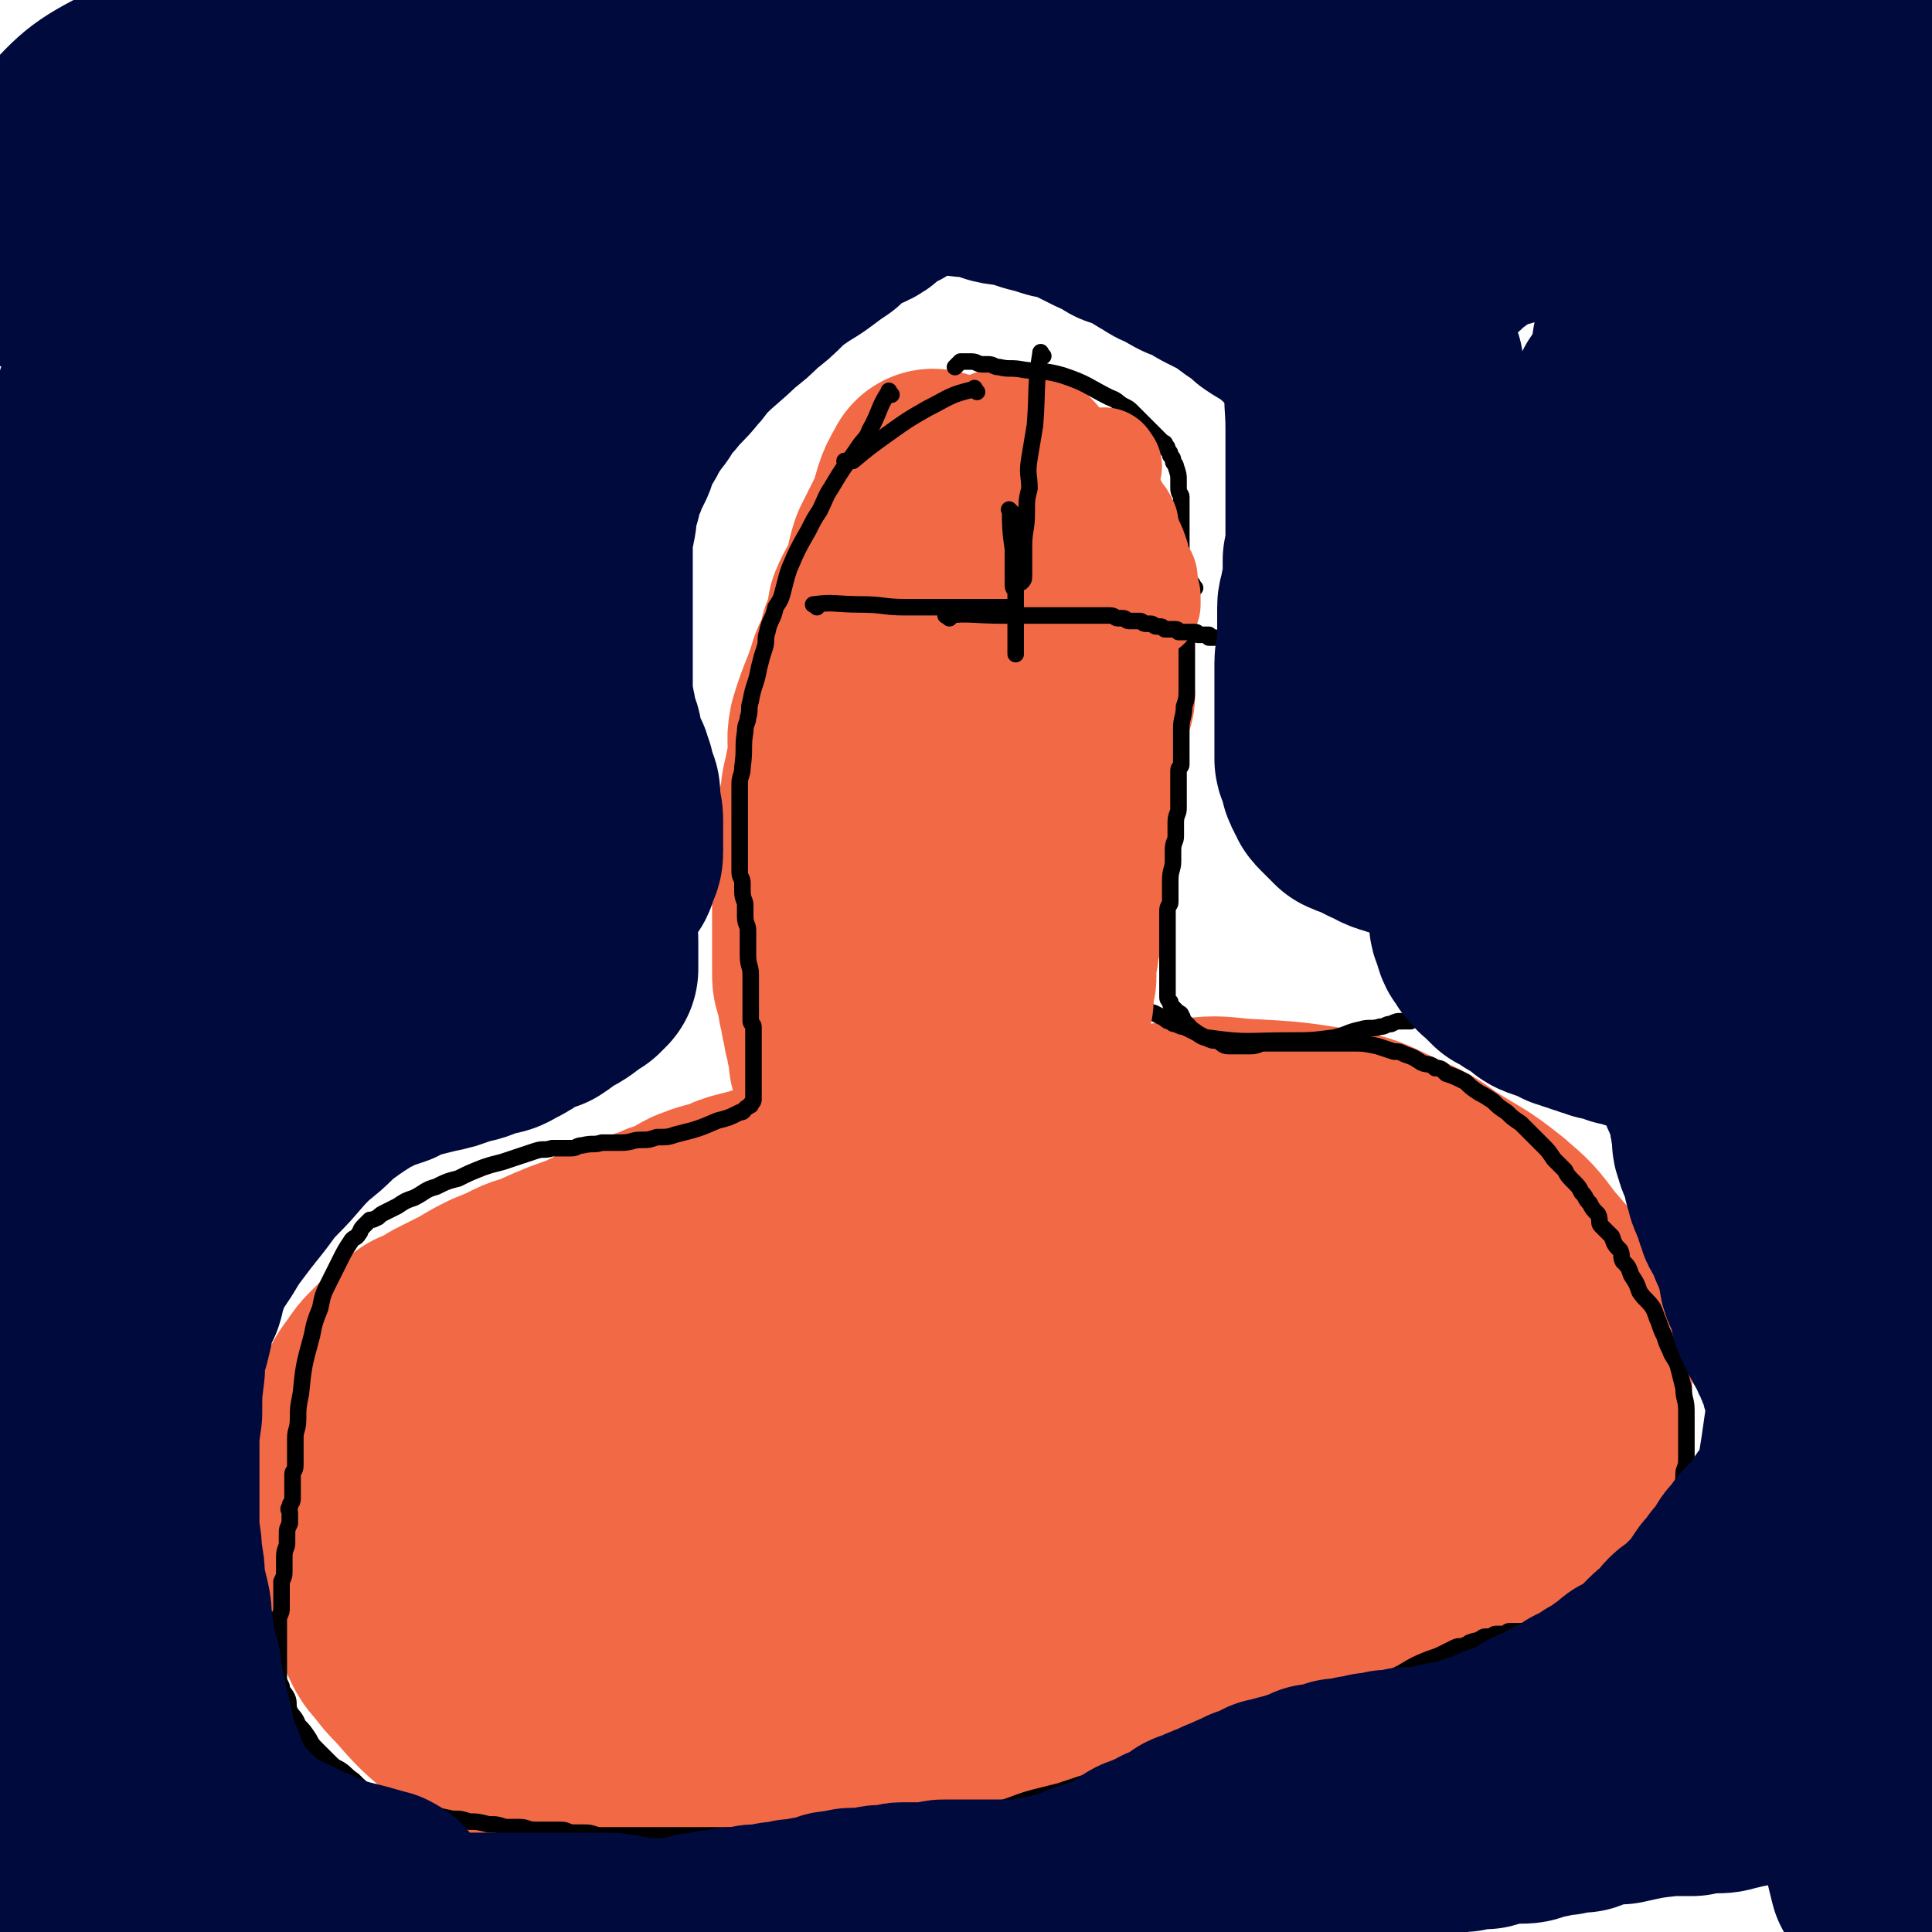
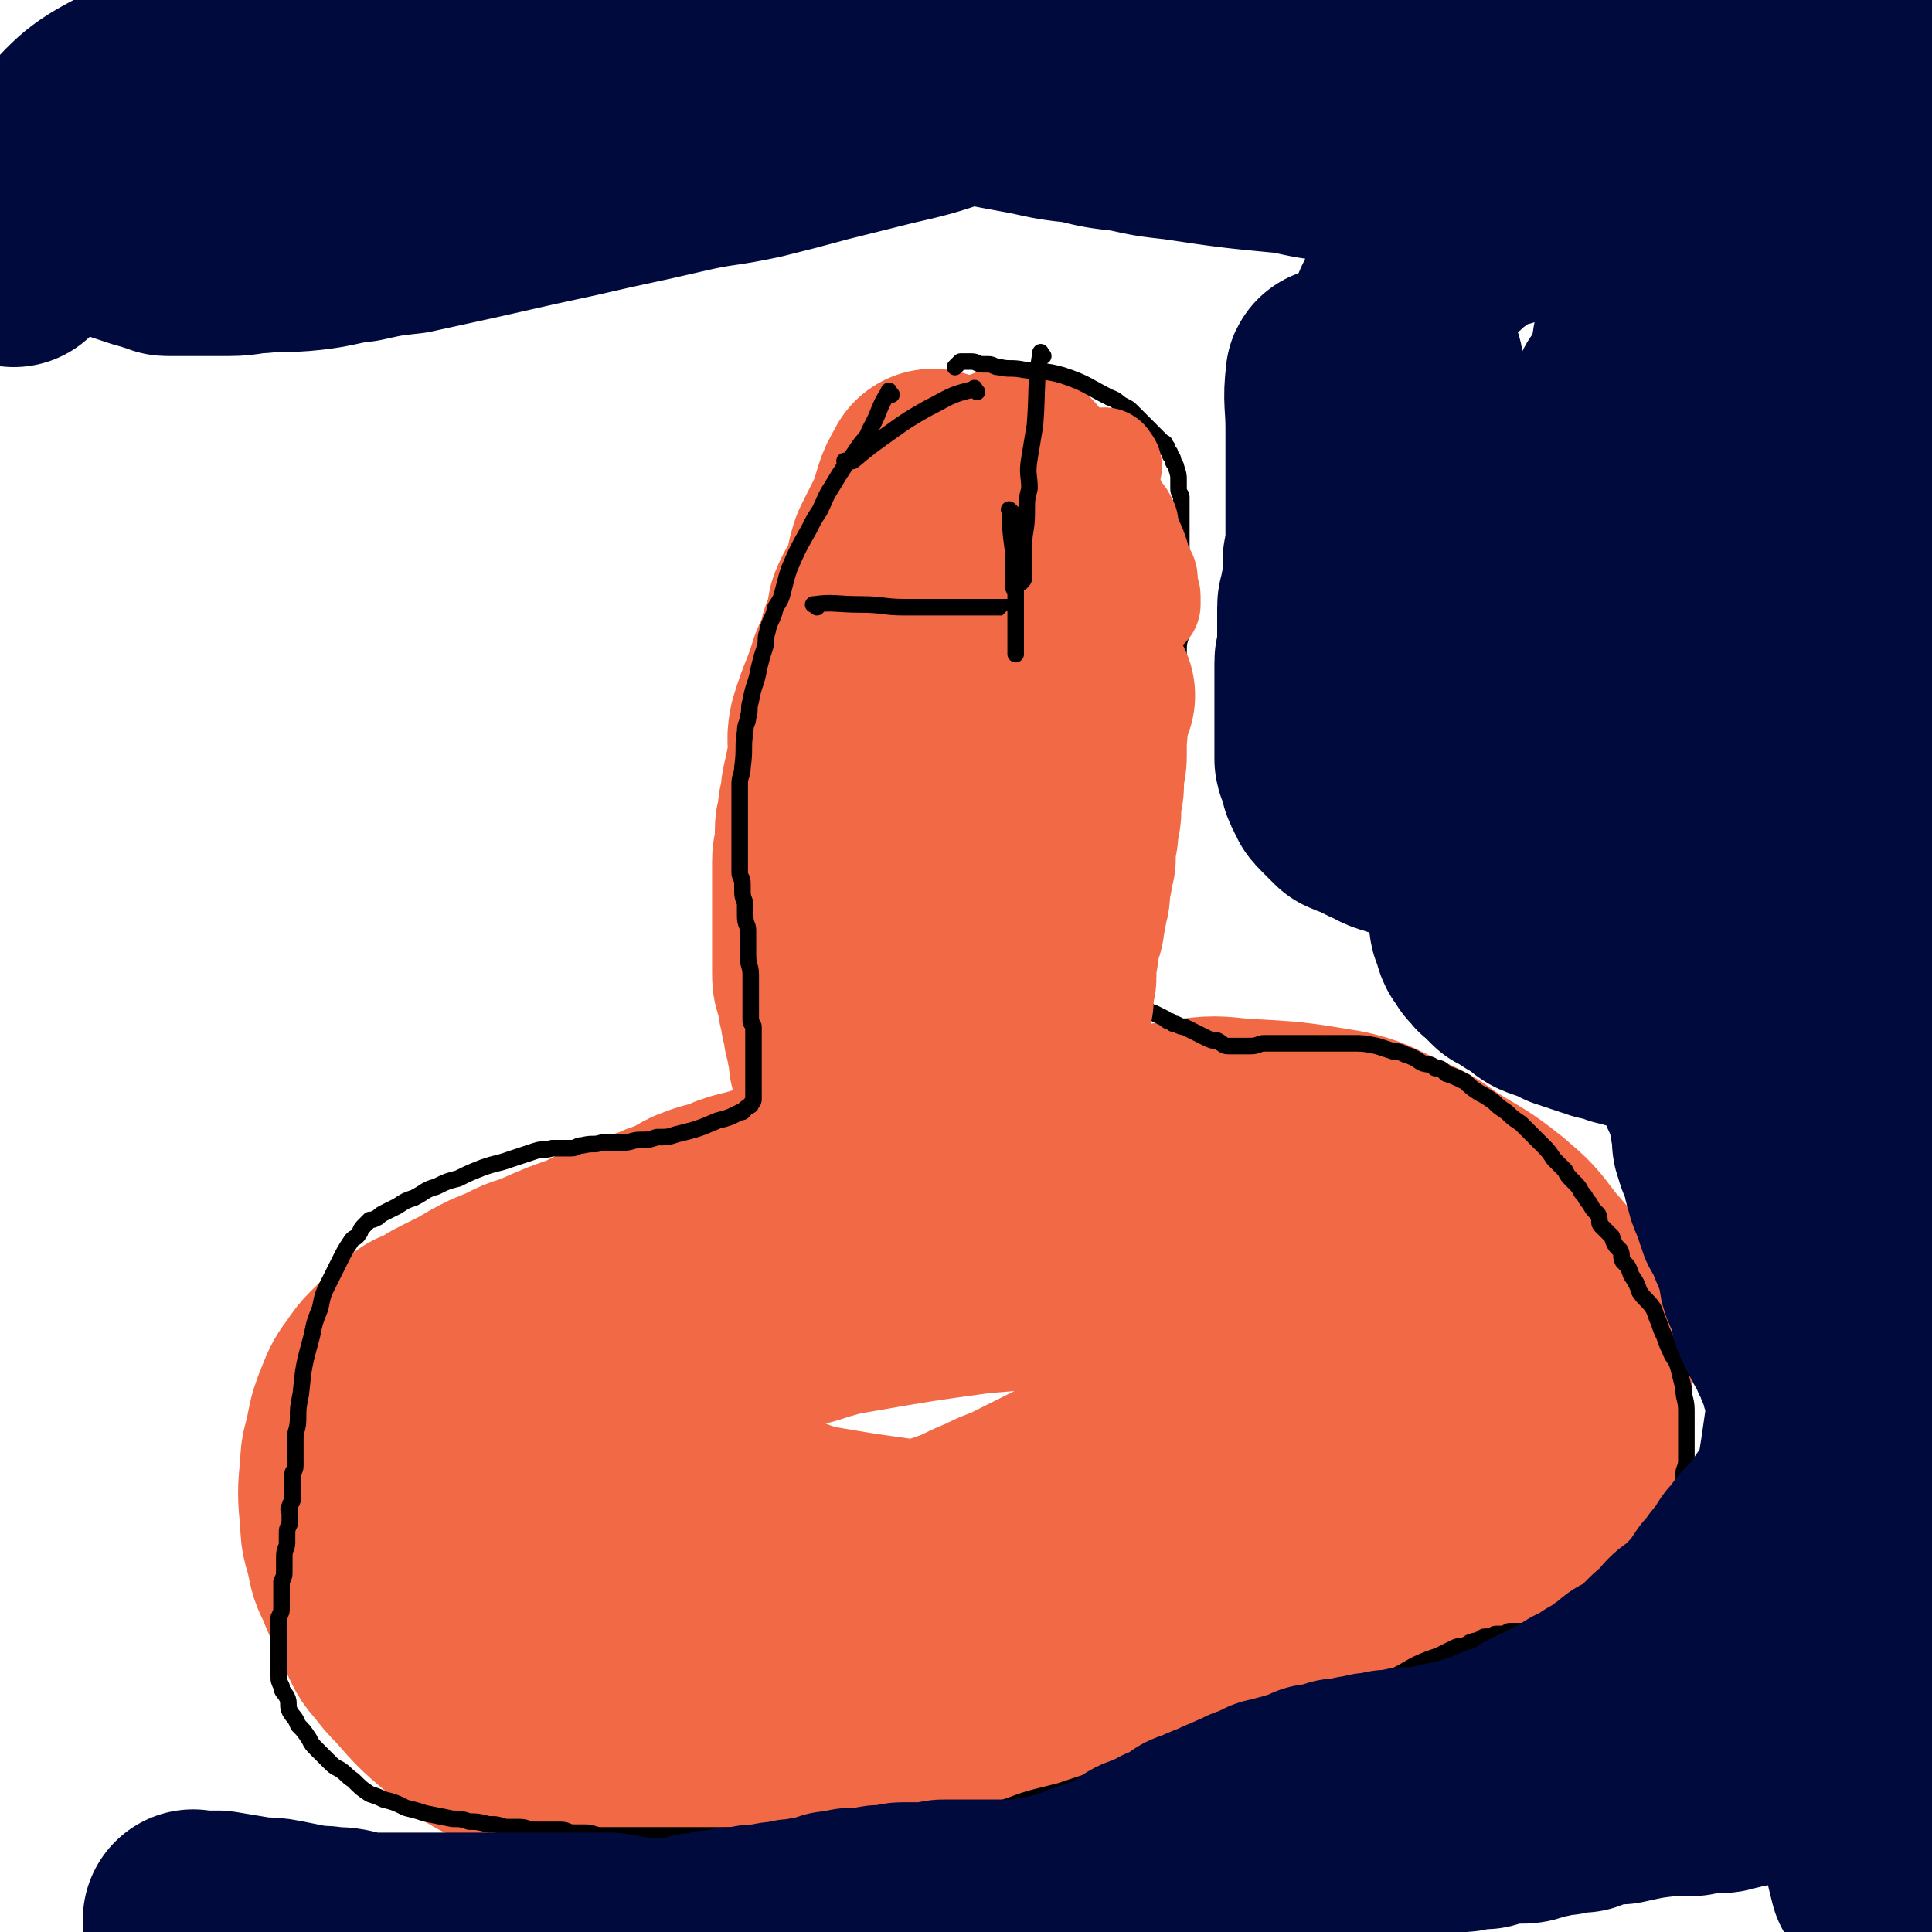
<svg xmlns="http://www.w3.org/2000/svg" viewBox="0 0 700 700" version="1.1">
  <g fill="none" stroke="#F26946" stroke-width="80" stroke-linecap="round" stroke-linejoin="round">
    <path d="M339,175c-1,-1 -1,-2 -1,-1 -4,6 -3,7 -6,15 -3,6 -3,6 -6,12 -2,6 -1,6 -3,11 -2,5 -3,5 -5,10 -1,6 -1,6 -3,11 -1,6 -2,6 -4,11 -3,10 -4,10 -7,20 -1,5 0,5 0,9 -1,5 -1,5 -2,10 -1,4 -1,4 -1,8 -1,2 -1,2 -1,5 0,2 -1,2 -1,5 0,2 0,2 0,5 0,3 -1,3 -1,6 0,3 0,3 0,6 0,2 0,2 0,4 0,6 0,6 0,12 0,3 0,3 0,6 0,6 0,6 0,12 0,3 0,3 1,5 1,3 1,3 1,6 1,3 1,3 1,5 1,2 1,2 1,5 1,2 1,2 1,4 0,2 1,2 1,3 0,2 0,2 0,4 1,2 1,2 1,3 0,2 1,2 1,3 0,2 0,2 0,3 1,2 1,2 1,3 0,1 0,1 0,2 1,2 1,2 1,3 0,1 0,1 0,2 1,2 1,2 1,3 0,1 0,1 0,2 1,1 1,1 1,2 0,2 0,2 0,3 0,2 1,1 1,2 0,1 0,2 0,3 0,1 1,0 1,1 0,1 0,2 0,3 0,1 0,1 0,1 1,2 1,2 1,3 0,1 1,1 1,3 0,1 0,1 0,3 0,0 1,0 1,0 " />
    <path d="M368,174c-1,-1 -1,-2 -1,-1 -1,6 -1,7 -1,14 0,8 -1,8 -1,15 0,7 0,7 0,14 0,12 0,12 0,25 0,8 -1,8 -1,16 -1,8 -2,8 -2,16 -1,6 -1,6 -1,13 -1,5 -1,5 -1,11 0,4 0,4 -1,8 -1,4 -1,4 -1,9 -1,5 -1,5 -2,9 -1,6 0,6 -1,11 0,5 0,5 -1,11 0,4 0,4 -1,8 0,5 -1,5 -1,9 0,5 0,5 0,10 0,5 0,5 0,9 -1,6 -1,6 -1,12 -1,4 -1,4 -1,9 -1,3 -1,3 -1,7 -1,4 -1,4 -1,7 0,2 0,2 0,5 0,1 0,1 0,2 0,2 0,2 0,3 0,2 -1,1 -1,2 0,2 0,2 0,3 0,1 0,1 0,2 0,1 0,1 0,2 0,1 0,1 0,1 0,1 0,1 0,2 " />
    <path d="M320,426c-1,-1 -1,-2 -1,-1 -9,1 -9,1 -18,3 -2,0 -2,1 -4,1 -2,0 -2,0 -4,0 -4,1 -4,1 -8,2 -3,1 -3,1 -7,2 -3,1 -3,1 -7,2 -4,1 -4,1 -8,3 -4,1 -5,1 -10,3 -4,2 -3,2 -7,4 -4,1 -4,1 -8,3 -4,1 -4,1 -8,3 -4,1 -4,1 -8,3 -4,1 -4,1 -7,3 -9,3 -9,3 -18,7 -4,2 -4,1 -8,3 -4,2 -4,2 -9,4 -4,2 -4,2 -9,5 -4,2 -4,2 -8,4 -4,2 -3,2 -7,4 -3,1 -3,1 -5,3 -2,1 -2,1 -4,3 -1,1 -1,1 -2,2 -2,2 -2,2 -4,4 -2,2 -2,2 -4,5 -3,4 -3,4 -5,9 -2,5 -2,5 -3,10 -1,6 -2,6 -2,11 -1,10 -1,10 0,20 0,6 1,6 2,11 1,5 1,5 3,9 2,5 2,5 4,9 2,5 2,5 4,9 2,4 2,5 5,8 3,4 3,4 6,7 7,8 7,8 14,14 5,4 5,5 10,8 5,3 6,3 11,5 6,3 6,3 12,4 8,2 8,2 15,3 9,1 9,0 19,0 9,0 9,0 19,0 11,0 11,1 22,-1 11,-3 11,-4 22,-8 15,-4 15,-3 29,-7 11,-3 11,-4 22,-7 10,-2 10,-3 20,-5 12,-3 12,-2 24,-4 10,-2 10,-2 20,-3 9,-2 9,-2 17,-3 8,-1 8,-1 16,-2 7,-1 7,-2 14,-3 4,-1 5,-1 9,-2 4,-2 4,-2 9,-3 4,-2 5,-1 9,-2 6,-2 6,-2 12,-5 7,-3 6,-3 12,-6 5,-3 5,-3 10,-6 5,-3 5,-3 9,-6 4,-3 4,-3 8,-6 3,-3 3,-3 7,-6 3,-2 3,-2 6,-4 3,-4 3,-4 7,-7 3,-3 3,-3 6,-6 2,-3 2,-3 5,-7 2,-3 2,-3 3,-7 2,-3 3,-3 3,-7 1,-6 1,-6 1,-11 0,-6 1,-7 -1,-13 -2,-9 -2,-9 -6,-17 -5,-9 -5,-9 -12,-17 -6,-8 -6,-8 -13,-14 -10,-8 -10,-7 -21,-14 -7,-5 -7,-5 -16,-9 -9,-4 -9,-5 -18,-7 -18,-3 -18,-3 -37,-4 -9,-1 -9,-1 -18,0 -17,3 -17,4 -34,9 -7,2 -7,2 -14,4 -7,3 -7,3 -14,7 -11,6 -10,6 -20,12 -4,2 -4,2 -8,5 -4,2 -4,3 -7,5 -6,5 -7,5 -13,9 " />
    <path d="M520,454c-1,-1 -1,-2 -1,-1 -9,1 -10,2 -19,3 -12,2 -12,1 -24,2 -11,1 -11,1 -22,1 -14,1 -14,0 -28,1 -24,1 -24,2 -49,3 -11,1 -11,1 -23,2 -22,3 -22,3 -45,7 -6,1 -6,1 -13,3 -6,2 -6,2 -13,3 -6,2 -6,2 -12,4 -5,2 -6,1 -11,4 -5,2 -5,3 -10,5 -6,3 -6,3 -11,6 -5,3 -5,4 -9,7 -4,4 -4,3 -8,7 -3,3 -4,2 -7,6 -5,4 -5,4 -10,10 -2,2 -2,2 -4,5 -2,2 -2,2 -4,4 -1,2 -1,2 -2,4 -1,2 -2,2 -3,4 -1,3 -1,3 -2,7 0,3 0,3 0,7 0,4 0,4 0,8 0,3 0,3 2,6 1,3 1,3 3,5 4,4 4,4 10,6 9,3 9,4 19,4 22,1 23,0 45,-2 8,-1 8,-2 17,-5 7,-2 7,-3 15,-6 9,-3 9,-3 19,-7 9,-3 9,-3 18,-6 5,-2 5,-2 11,-4 6,-3 6,-3 11,-5 5,-3 6,-2 11,-5 6,-3 6,-3 12,-6 6,-3 6,-3 12,-7 5,-2 5,-2 10,-5 6,-3 6,-4 12,-7 7,-4 8,-3 16,-7 6,-3 7,-3 13,-5 7,-3 7,-3 14,-6 6,-2 6,-2 11,-4 4,-2 4,-1 9,-3 3,-1 3,-1 7,-2 3,-1 3,-1 6,-2 2,0 2,0 4,-1 1,0 1,0 3,0 1,0 1,-1 2,-1 1,0 1,0 2,0 1,-1 1,-1 2,-1 0,0 0,0 1,0 1,0 1,0 1,1 0,2 0,2 0,5 -1,5 -1,5 -2,10 -1,7 -1,7 -3,13 -1,4 -2,4 -4,8 -2,6 -1,7 -5,13 -2,3 -2,4 -6,6 -9,6 -9,7 -19,11 -12,5 -12,6 -25,8 -14,3 -14,2 -28,3 -11,1 -11,0 -21,0 -11,0 -11,0 -22,-1 -7,0 -7,0 -15,-1 -9,-1 -9,-1 -17,-2 -8,-1 -8,-2 -16,-3 -7,-1 -7,-1 -14,-2 -6,-1 -6,-1 -12,-2 -6,-1 -6,-1 -12,-3 -5,-2 -5,-2 -10,-4 -4,-1 -4,-1 -8,-2 -3,-1 -3,-1 -6,-3 -1,-1 -1,-1 -3,-2 -1,-1 -1,0 -3,-1 -1,0 -1,0 -2,-1 -1,-1 -2,0 -3,-1 -1,-1 0,-1 -1,-2 0,-1 0,-1 -1,-2 " />
  </g>
  <g fill="none" stroke="#000000" stroke-width="6" stroke-linecap="round" stroke-linejoin="round">
    <path d="M323,143c-1,-1 -1,-2 -1,-1 -4,6 -3,7 -7,14 -1,3 -2,3 -4,6 -2,3 -2,3 -5,7 -2,3 -2,3 -5,8 -2,3 -2,4 -4,8 -2,3 -2,3 -4,7 -4,7 -4,7 -7,14 -1,3 -1,3 -2,7 -1,4 -1,4 -3,7 -1,5 -2,4 -3,9 -1,3 0,3 -1,6 -1,3 -1,3 -2,7 -1,6 -2,6 -3,12 -1,3 0,3 -1,6 0,2 -1,2 -1,5 -1,6 0,6 -1,13 0,3 -1,3 -1,6 0,2 0,2 0,5 0,2 0,2 0,5 0,2 0,2 0,5 0,2 0,2 0,4 0,5 0,5 0,9 0,2 0,2 0,4 0,2 1,2 1,4 0,1 0,2 0,3 0,3 1,3 1,5 0,2 0,2 0,4 0,3 1,3 1,5 0,2 0,2 0,4 0,3 0,3 0,5 0,4 1,4 1,7 0,1 0,1 0,2 0,2 0,2 0,3 0,2 0,2 0,3 0,3 0,3 0,5 0,1 0,1 0,2 0,1 0,1 0,2 0,1 1,1 1,2 0,2 0,2 0,3 0,1 0,1 0,2 0,1 0,1 0,2 0,1 0,1 0,2 0,1 0,1 0,2 0,1 0,1 0,2 0,1 0,1 0,2 0,1 0,1 0,2 0,1 0,1 0,2 0,1 0,1 0,1 0,1 0,1 0,2 0,1 0,1 0,1 0,1 0,1 0,2 0,0 0,0 0,1 0,1 0,1 -1,2 0,1 0,0 -1,1 -2,1 -1,2 -3,2 -4,2 -4,2 -8,3 -7,3 -7,3 -15,5 -3,1 -3,1 -7,1 -3,1 -3,1 -6,1 -3,0 -3,1 -7,1 -3,0 -3,0 -7,0 -3,1 -3,0 -7,1 -2,0 -2,1 -4,1 -3,0 -4,0 -7,0 -3,1 -3,0 -6,1 -6,2 -6,2 -12,4 -4,1 -4,1 -7,2 -5,2 -5,2 -9,4 -4,1 -4,1 -8,3 -4,1 -4,2 -8,4 -3,1 -3,1 -6,3 -2,1 -2,1 -4,2 -2,1 -2,1 -3,2 -2,1 -2,1 -3,1 -1,1 -1,1 -2,2 -2,2 -1,2 -2,3 -1,2 -2,1 -3,3 -2,3 -2,3 -4,7 -2,4 -2,4 -4,8 -2,4 -2,4 -3,9 -2,5 -2,5 -3,10 -3,11 -3,11 -4,21 -1,5 -1,5 -1,9 0,4 -1,4 -1,7 0,5 0,5 0,10 0,2 -1,2 -1,3 0,2 0,2 0,3 0,2 0,2 0,3 0,2 0,2 0,3 0,2 -1,1 -1,3 -1,1 0,1 0,2 0,2 0,2 0,4 -1,2 -1,2 -1,4 0,1 0,1 0,3 0,2 -1,2 -1,5 0,2 0,2 0,5 0,2 0,2 -1,4 0,2 0,2 0,5 0,2 0,2 0,4 0,2 0,2 -1,4 0,2 0,2 0,4 0,2 0,2 0,3 0,2 0,2 0,4 0,2 0,2 0,4 0,3 0,3 0,6 0,2 0,2 1,4 0,2 1,2 2,4 1,2 0,3 1,5 1,2 2,2 3,5 2,2 2,2 4,5 1,2 1,2 3,4 2,2 2,2 4,4 2,2 2,2 4,3 3,2 2,2 5,4 3,3 3,3 6,5 3,1 3,1 5,2 4,1 4,1 8,3 4,1 4,1 7,2 5,1 5,1 10,2 3,0 3,0 6,1 3,0 3,0 7,1 3,0 3,0 6,1 3,0 3,0 5,0 3,0 3,1 6,1 3,0 3,0 5,0 2,0 2,0 4,0 3,0 2,1 5,1 2,0 2,0 4,0 3,0 3,1 6,1 3,0 3,0 7,0 3,0 3,0 7,0 4,0 4,0 8,0 4,0 4,0 7,0 4,0 4,0 7,0 5,0 5,0 9,0 5,0 5,0 9,0 3,0 3,0 6,0 3,0 3,0 6,0 3,0 3,0 6,0 2,0 2,0 4,0 3,0 3,0 7,0 4,0 4,0 8,0 5,0 5,0 9,-1 5,0 5,0 11,-1 9,-1 9,-1 17,-3 4,-1 4,-1 7,-2 4,-1 4,-1 7,-2 8,-2 8,-3 16,-5 4,-1 4,-1 8,-2 3,-1 3,-1 6,-2 3,-1 3,-1 7,-2 3,-1 3,-1 7,-2 3,-1 3,-1 6,-2 3,-1 3,-1 6,-2 2,-1 2,-1 5,-2 4,-1 4,-1 8,-2 3,-1 3,0 6,-1 3,-1 3,-1 6,-2 3,-1 3,0 6,-1 2,0 2,0 4,-1 2,-1 2,0 5,-1 1,0 1,0 3,-1 2,0 2,0 3,-1 1,0 1,-1 2,-1 2,-1 3,0 5,-1 2,-1 2,-1 4,-2 2,-1 2,-1 5,-2 4,-2 4,-2 8,-4 4,-2 4,-1 7,-3 4,-2 4,-2 7,-4 4,-2 4,-2 8,-4 5,-3 5,-3 10,-5 3,-1 3,-1 5,-2 2,-1 2,-1 4,-2 2,-1 2,0 4,-1 1,0 1,-1 2,-1 2,-1 2,0 3,-1 1,0 1,-1 2,-1 1,0 1,0 2,0 1,0 1,-1 2,-1 2,0 2,0 3,0 1,0 1,-1 2,-1 1,0 1,0 2,0 2,0 2,0 3,0 3,0 3,0 5,-1 2,-1 2,-1 4,-2 3,-1 3,-1 5,-1 2,-1 2,0 3,-1 2,-1 2,-1 3,-2 2,-1 2,0 4,-1 2,-1 2,-1 3,-2 2,-2 2,-2 4,-3 2,-2 2,-2 4,-3 2,-2 2,-2 3,-4 2,-1 2,-1 3,-3 2,-2 2,-2 3,-3 1,-2 1,-2 2,-3 1,-2 1,-2 2,-3 2,-3 2,-3 3,-6 2,-2 2,-2 3,-5 1,-2 1,-2 2,-4 1,-3 1,-3 1,-5 1,-2 1,-3 1,-5 0,-2 1,-2 1,-5 0,-2 0,-2 0,-4 0,-2 0,-2 0,-4 0,-2 0,-2 0,-4 0,-3 0,-3 0,-6 0,-4 -1,-4 -1,-8 -1,-4 -1,-4 -2,-8 -1,-3 -2,-3 -3,-6 -1,-2 -1,-2 -2,-5 -1,-2 -1,-2 -2,-5 -1,-2 -1,-3 -2,-5 -2,-3 -3,-3 -5,-6 -1,-3 -1,-3 -3,-6 -1,-3 -1,-3 -3,-5 -1,-2 0,-2 -1,-4 -2,-2 -2,-2 -3,-5 -2,-2 -2,-2 -4,-4 -1,-1 0,-2 -1,-4 -2,-2 -2,-2 -3,-4 -2,-2 -1,-2 -3,-4 -1,-2 -1,-2 -3,-4 -2,-2 -2,-2 -3,-4 -2,-2 -2,-2 -4,-4 -2,-3 -2,-3 -4,-5 -2,-2 -2,-2 -4,-4 -2,-2 -2,-2 -4,-4 -3,-2 -3,-2 -5,-4 -3,-2 -3,-2 -5,-4 -3,-2 -3,-2 -5,-3 -3,-2 -3,-2 -5,-4 -4,-2 -4,-2 -7,-3 -2,-2 -2,-2 -4,-2 -2,-2 -3,-1 -5,-2 -3,-2 -3,-2 -6,-3 -2,-1 -2,-1 -4,-1 -3,-1 -3,-1 -6,-2 -5,-1 -5,-1 -9,-1 -5,0 -5,0 -10,0 -4,0 -4,0 -8,0 -2,0 -2,0 -5,0 -2,0 -2,0 -5,0 -2,0 -2,0 -4,0 -2,0 -2,1 -5,1 -1,0 -1,0 -3,0 -1,0 -1,0 -2,0 -1,0 -1,0 -3,0 -2,0 -2,-1 -4,-2 -2,0 -2,0 -4,-1 -2,-1 -2,-1 -4,-2 -2,-1 -2,-1 -4,-2 -1,0 -1,0 -3,-1 -1,0 -1,0 -2,-1 -1,0 -1,0 -2,-1 -2,-1 -2,-1 -4,-2 -1,0 -1,0 -2,-1 0,0 0,0 -1,-1 -1,0 -1,0 -2,-1 -1,-1 -1,-1 -2,-2 0,-1 0,-1 -1,-2 0,-3 -1,-3 -1,-5 -1,-5 -1,-5 -1,-10 0,-13 0,-13 2,-25 0,-7 1,-7 2,-13 1,-5 1,-5 2,-10 1,-5 1,-5 3,-10 1,-4 1,-4 2,-8 1,-5 1,-5 2,-9 1,-4 1,-4 2,-8 0,-3 0,-3 1,-7 1,-3 1,-3 2,-6 0,-3 0,-3 0,-6 0,-3 1,-3 1,-6 0,-4 0,-4 1,-7 0,-4 0,-4 0,-7 0,-3 0,-3 0,-5 0,-3 0,-3 0,-6 0,-3 0,-3 0,-6 0,-2 0,-2 0,-5 0,-1 0,-1 0,-3 0,-1 0,-1 0,-3 0,-1 0,-1 0,-3 0,-2 0,-2 0,-3 0,-2 0,-2 0,-3 0,-1 0,-1 0,-3 0,-1 0,-1 0,-3 0,-1 -1,-1 -1,-3 0,-1 0,-1 0,-3 0,-2 0,-2 -1,-5 0,-1 -1,-1 -1,-2 0,-1 0,-1 -1,-2 0,-1 0,-1 -1,-2 0,-1 0,-1 -1,-2 0,-1 0,0 -1,-1 -1,-1 -1,-1 -2,-2 -1,-1 -1,-1 -2,-2 -1,-1 -1,-1 -2,-2 -1,-1 -1,-1 -3,-3 -1,-1 -1,-1 -2,-2 -1,-1 -1,-1 -3,-2 -2,-1 -2,-2 -5,-3 -8,-4 -8,-5 -17,-8 -7,-2 -7,-1 -14,-2 -5,-1 -5,0 -9,-1 -2,0 -2,-1 -4,-1 -1,0 -1,0 -2,0 -2,0 -2,-1 -4,-1 -1,0 -1,0 -2,0 0,0 0,0 -1,0 0,0 -1,0 -1,0 -1,1 -1,1 -2,2 0,0 0,0 0,0 " />
    <path d="M354,142c-1,-1 -1,-2 -1,-1 -9,2 -9,3 -17,7 -7,4 -7,4 -14,9 -7,5 -7,5 -13,10 -2,0 -2,0 -3,0 " />
    <path d="M296,220c-1,-1 -2,-1 -1,-1 7,-1 8,0 17,0 8,0 8,1 16,1 6,0 6,0 13,0 4,0 4,0 7,0 4,0 4,0 8,0 5,0 5,0 10,0 4,0 4,0 9,0 5,0 5,0 10,0 5,0 5,0 9,0 4,0 4,0 8,0 3,0 3,1 6,1 3,0 3,0 5,0 3,0 3,0 6,1 1,0 1,1 2,1 2,0 2,0 3,0 1,0 1,1 2,1 1,0 1,0 2,0 1,0 1,0 2,0 " />
    <path d="M378,129c-1,-1 -1,-2 -1,-1 -2,12 -1,13 -2,26 -1,6 -1,6 -2,12 -1,6 0,6 0,11 -1,4 -1,4 -1,9 0,6 -1,6 -1,12 0,2 0,2 0,4 0,3 0,3 0,6 0,2 0,2 -1,3 " />
  </g>
  <g fill="none" stroke="#F26946" stroke-width="80" stroke-linecap="round" stroke-linejoin="round">
-     <path d="M417,486c-1,-1 -1,-2 -1,-1 -9,2 -9,3 -18,5 -11,3 -11,2 -22,5 -9,2 -9,3 -17,5 -6,2 -6,2 -11,3 -4,1 -4,1 -7,3 -11,4 -11,3 -22,8 -8,3 -8,4 -15,8 -8,4 -8,4 -15,8 -5,3 -6,3 -11,5 -1,0 -1,0 -2,0 " />
    <path d="M393,252c-1,-1 -1,-2 -1,-1 -2,7 -1,8 -2,17 0,2 0,2 0,4 0,1 0,1 0,2 0,3 -1,3 -1,5 0,2 0,2 0,3 0,1 0,1 0,2 0,3 -1,3 -1,5 0,1 0,1 0,2 0,2 0,2 0,3 0,2 -1,1 -1,2 0,1 0,1 0,2 0,2 0,2 0,3 0,2 -1,1 -1,3 0,1 0,1 0,2 0,1 0,1 0,2 0,2 0,2 0,3 -1,1 -1,1 -1,2 0,2 0,2 0,3 0,1 -1,1 -1,3 0,1 0,1 0,2 0,1 0,1 0,2 0,2 -1,2 -1,4 0,2 0,2 -1,3 0,2 0,2 0,4 0,1 -1,1 -1,3 -1,2 -1,2 -1,5 0,2 0,2 -1,5 0,1 0,1 0,2 0,2 0,2 0,5 0,1 -1,1 -1,3 0,2 0,2 0,4 0,1 0,1 0,1 " />
  </g>
  <g fill="none" stroke="#000000" stroke-width="6" stroke-linecap="round" stroke-linejoin="round">
-     <path d="M433,213c-1,-1 -1,-2 -1,-1 -2,8 -1,9 -2,18 0,3 0,3 0,6 0,3 0,3 0,6 0,4 0,4 0,7 0,4 0,4 -1,7 0,4 -1,4 -1,8 0,6 0,6 0,13 0,1 -1,1 -1,2 0,1 0,1 0,3 0,1 0,1 0,2 0,2 0,2 0,5 0,2 0,2 0,4 0,2 -1,2 -1,5 0,2 0,2 0,5 0,2 -1,2 -1,5 0,2 0,2 0,4 0,3 -1,3 -1,7 0,2 0,2 0,4 0,2 0,2 0,4 0,1 -1,1 -1,3 0,1 0,1 0,3 0,1 0,1 0,2 0,1 0,1 0,3 0,2 0,2 0,4 0,1 0,1 0,3 0,1 0,1 0,2 0,2 0,2 0,4 0,1 0,1 0,2 0,1 0,1 0,2 0,1 0,1 0,2 0,1 0,1 0,2 0,1 0,1 0,2 0,1 0,1 1,2 0,1 0,1 1,2 1,1 1,1 2,2 0,0 1,0 1,1 1,1 0,1 1,2 1,1 1,1 2,2 0,1 0,1 1,1 3,2 3,3 6,3 14,2 14,1 29,1 8,0 8,0 16,-1 5,-1 5,-2 10,-3 3,-1 4,0 7,-1 2,0 2,-1 4,-1 2,-1 2,-1 4,-1 1,0 1,0 3,0 " />
-   </g>
+     </g>
  <g fill="none" stroke="#F26946" stroke-width="40" stroke-linecap="round" stroke-linejoin="round">
    <path d="M401,169c-1,-1 -1,-2 -1,-1 -2,7 -1,8 -2,16 0,2 0,2 0,3 0,1 0,1 0,2 0,2 0,2 0,3 0,1 0,1 0,2 0,1 0,1 0,2 0,1 0,1 0,2 0,1 0,1 0,2 0,2 0,2 0,3 0,1 1,1 1,1 1,2 0,2 1,3 0,1 0,1 1,2 0,1 1,1 1,2 1,1 1,1 1,2 0,1 0,1 0,2 1,1 1,1 1,1 1,1 1,1 1,2 0,1 1,1 1,1 0,1 0,1 1,2 0,1 0,1 0,2 " />
    <path d="M398,175c-1,-1 -2,-2 -1,-1 3,5 4,6 8,13 1,1 1,1 2,3 0,1 0,1 0,3 1,2 1,1 2,4 1,2 1,2 2,5 0,2 0,2 1,4 0,1 1,1 1,2 1,1 1,1 1,3 0,1 0,1 0,3 0,1 1,1 1,2 0,1 0,1 0,3 " />
  </g>
  <g fill="none" stroke="#000000" stroke-width="6" stroke-linecap="round" stroke-linejoin="round">
-     <path d="M344,224c-1,-1 -2,-1 -1,-1 8,-1 10,0 20,0 4,0 4,0 8,0 2,0 2,0 4,0 3,0 3,0 5,0 3,0 3,0 5,0 4,0 4,0 7,0 1,0 1,0 2,0 2,0 2,0 3,0 2,0 2,0 3,0 1,0 1,0 2,0 2,0 2,1 3,1 1,0 1,0 2,0 1,0 1,1 2,1 1,0 2,0 3,0 0,0 0,0 1,0 1,0 1,1 2,1 1,0 1,0 2,0 1,0 1,1 2,1 0,0 0,0 1,0 1,0 1,0 2,1 0,0 0,0 1,0 2,0 2,0 3,0 1,0 1,1 1,1 1,0 1,0 2,0 1,0 1,0 2,0 1,0 1,0 1,0 1,0 1,0 1,0 1,0 1,1 1,1 0,0 1,0 1,0 0,0 0,0 0,0 1,0 1,0 1,0 1,0 1,0 1,0 1,0 1,0 1,0 0,0 0,1 0,1 0,0 1,0 1,0 0,0 0,0 0,0 1,0 1,0 1,0 0,0 0,0 0,0 " />
    <path d="M367,186c-1,-1 -2,-2 -1,-1 0,5 0,7 1,14 0,1 0,1 0,2 0,1 0,1 0,3 0,1 0,1 0,2 0,1 0,1 0,2 0,2 0,2 0,3 0,2 0,2 1,3 0,1 0,1 0,3 0,2 0,2 0,5 0,1 0,1 0,2 0,2 0,2 0,3 0,1 0,1 0,2 0,1 0,1 0,2 0,1 0,1 0,1 0,1 0,1 0,2 0,1 0,1 0,2 0,0 0,0 0,1 " />
  </g>
  <g fill="none" stroke="#010A3D" stroke-width="80" stroke-linecap="round" stroke-linejoin="round">
    <path d="M512,133c-1,-1 -2,-2 -1,-1 0,11 1,12 2,25 1,11 0,11 2,21 2,13 2,13 5,26 1,8 1,8 3,17 2,15 1,15 3,30 0,4 0,4 1,9 0,2 0,2 1,4 0,1 0,1 1,2 0,1 0,1 1,2 1,1 2,1 3,0 5,-3 6,-3 10,-8 9,-11 9,-11 17,-23 7,-11 7,-11 11,-22 8,-20 7,-21 12,-41 3,-9 2,-9 5,-19 2,-10 2,-10 5,-20 1,-4 1,-4 2,-8 0,-2 0,-2 1,-4 0,-1 0,-1 1,-3 0,-1 0,-1 1,-2 1,0 1,-1 2,0 7,6 8,6 14,14 11,18 10,19 19,38 18,38 17,38 35,76 2,5 2,5 5,10 2,4 1,5 3,9 0,1 0,1 1,2 1,0 2,0 2,-1 4,-15 4,-15 6,-31 2,-22 1,-22 0,-44 -1,-17 -1,-17 -3,-34 -2,-18 -3,-17 -6,-35 0,-3 0,-3 -1,-6 0,-1 -1,-1 -1,-3 0,-1 0,-1 0,-2 0,-1 0,-1 0,-2 0,0 0,0 0,-1 0,0 0,0 0,0 2,19 3,19 5,39 2,22 2,22 4,43 1,24 1,24 2,48 1,24 1,24 0,48 -1,26 0,26 -4,52 -5,42 -7,42 -14,83 -1,8 -1,8 -2,16 0,4 -1,4 -1,7 0,2 0,2 0,4 0,1 0,1 0,3 0,1 0,1 0,1 0,-1 0,-1 0,-3 2,-6 2,-6 4,-13 4,-18 5,-18 9,-36 4,-20 4,-20 7,-41 3,-21 2,-21 3,-42 0,-6 -1,-6 0,-13 0,-5 1,-5 2,-11 0,-3 0,-3 0,-6 0,-2 1,-2 1,-3 0,-2 0,-2 0,-3 0,-1 0,-1 0,-2 0,-1 1,-1 1,-2 0,-1 0,-1 0,-2 0,0 1,0 1,0 1,1 1,1 1,3 2,9 2,9 3,18 2,15 2,15 2,30 1,27 1,27 1,55 0,11 0,11 -1,22 -1,10 -1,10 -2,20 -1,11 -1,11 -2,21 -1,7 -1,7 -1,14 0,5 0,5 0,11 0,4 0,4 0,8 0,4 0,4 0,9 0,4 0,4 0,7 0,4 0,4 0,8 0,5 0,5 0,10 0,4 0,4 0,9 0,6 1,6 1,12 1,10 0,10 0,19 0,23 1,23 0,45 -2,23 -3,23 -5,46 -1,7 0,7 -1,15 -1,5 -1,5 -2,10 0,3 -1,3 -1,5 0,2 0,2 0,3 0,2 -1,2 -1,3 0,1 0,1 0,2 0,1 -1,1 -1,1 -1,0 -1,0 -2,-1 -2,-8 -2,-8 -3,-16 -3,-22 -3,-22 -4,-44 -2,-22 -2,-22 -2,-45 -1,-37 0,-37 0,-75 0,-15 0,-15 0,-29 0,-17 0,-17 1,-34 0,-4 1,-4 1,-9 0,-1 0,-1 0,-3 0,-1 0,-1 0,-2 0,-1 0,-1 0,-2 0,-1 0,-3 0,-2 0,2 0,3 0,7 -4,23 -5,23 -9,46 -5,27 -5,27 -9,55 -5,32 -6,32 -10,64 0,5 0,5 0,11 0,3 0,3 0,7 0,2 0,2 0,4 -1,1 -1,1 -1,2 0,1 0,1 0,3 0,2 0,2 0,4 0,1 0,1 0,1 0,1 0,1 0,2 0,1 0,1 0,1 0,1 0,1 0,1 0,1 0,1 0,1 0,1 0,1 0,1 0,0 0,0 0,0 0,1 0,1 0,2 0,0 0,0 0,0 0,1 0,1 0,1 0,1 0,1 0,1 0,1 0,1 0,1 0,1 -1,0 -1,0 0,0 0,1 0,2 0,0 -1,0 -2,1 0,0 0,0 0,0 0,1 -1,1 -1,1 -1,0 0,1 -1,1 0,0 -1,0 -1,0 -1,0 0,1 -1,1 0,0 -1,0 -1,1 -1,0 0,0 -1,1 -1,0 -1,0 -1,0 -1,0 -1,1 -2,1 0,0 0,0 -1,1 -1,0 -1,0 -2,0 -1,0 -1,1 -3,1 -3,1 -3,1 -6,1 -4,0 -4,0 -8,1 -4,0 -4,0 -8,0 -9,1 -9,1 -18,3 -4,0 -4,0 -8,1 -3,0 -3,1 -6,2 -3,0 -3,0 -7,1 -3,0 -3,0 -6,1 -3,0 -3,0 -5,1 -2,1 -2,1 -5,1 -2,0 -2,0 -5,0 -3,0 -3,1 -7,2 -4,0 -4,0 -8,1 -3,0 -3,0 -7,1 -4,0 -4,0 -8,1 -4,1 -4,1 -7,1 -4,1 -4,0 -8,1 -4,1 -4,1 -8,2 -3,0 -4,0 -7,1 -5,0 -5,0 -9,1 -4,0 -4,1 -7,2 -4,1 -4,1 -8,2 -4,2 -4,2 -8,3 -4,2 -4,2 -8,3 -3,2 -3,2 -7,4 -4,1 -3,2 -7,3 -3,2 -3,1 -6,3 -2,1 -2,1 -4,3 -2,0 -2,0 -3,1 -2,1 -2,1 -3,2 -2,1 -2,0 -4,1 -3,2 -3,2 -6,4 -1,1 -2,0 -3,1 -3,1 -3,1 -6,2 -3,1 -3,1 -7,2 -4,1 -4,0 -8,1 -6,1 -5,1 -11,2 -4,0 -4,0 -8,1 -4,0 -4,0 -8,0 -4,0 -4,1 -8,1 -2,0 -2,0 -5,0 -3,0 -3,0 -6,0 -3,0 -3,1 -6,1 -3,0 -3,0 -7,0 -3,0 -3,0 -6,0 -3,0 -3,0 -6,0 -2,0 -2,0 -5,0 -6,0 -6,0 -11,0 -3,0 -3,0 -6,0 -7,0 -7,0 -14,0 -4,0 -4,-1 -8,-1 -5,0 -5,0 -10,0 -4,0 -4,0 -8,-1 -4,0 -4,0 -8,-1 -4,0 -4,0 -7,-1 -6,-1 -6,-1 -12,-2 -6,0 -6,0 -11,0 -5,0 -5,0 -10,0 -5,0 -5,0 -10,0 -4,0 -4,0 -8,0 -5,0 -5,0 -9,0 -5,0 -5,0 -9,0 -5,0 -5,0 -9,0 -5,0 -5,0 -9,0 -3,0 -3,0 -7,0 -2,0 -2,0 -5,0 -2,0 -2,0 -4,0 -3,0 -3,0 -6,0 -3,0 -3,0 -6,0 -3,0 -3,0 -6,0 -2,0 -2,-1 -5,-2 -2,-1 -2,-1 -5,-1 -2,0 -2,0 -5,0 -2,0 -2,-1 -4,-1 -2,0 -2,-1 -4,-1 -2,0 -2,0 -4,0 -1,0 -2,0 -3,0 -1,0 -1,-1 -2,-1 -1,0 -1,0 -3,0 -1,0 -1,0 -2,0 -1,0 -1,-1 -2,-1 -1,0 -1,0 -2,0 0,0 0,0 -1,0 0,0 0,0 0,0 0,-1 0,-1 0,-1 0,-1 0,0 0,0 0,0 0,0 0,0 0,0 0,0 1,0 4,0 4,0 8,0 6,1 6,1 12,2 5,1 5,0 10,1 5,1 5,1 10,2 4,1 5,0 9,1 4,0 4,0 8,1 3,1 3,1 7,1 5,1 5,1 10,1 3,1 3,0 7,1 3,0 3,1 6,1 4,1 4,1 8,1 3,0 3,0 5,0 2,0 2,0 4,0 3,0 3,0 6,0 3,0 3,0 5,0 3,0 3,0 5,0 3,0 3,0 5,0 3,0 3,0 5,0 2,0 2,0 4,0 3,0 3,0 6,0 2,0 2,0 5,0 3,0 2,-1 5,-1 4,0 4,0 7,0 2,0 2,0 3,0 3,0 3,-1 5,-1 2,0 2,0 3,0 2,0 2,0 3,0 2,0 2,0 3,0 3,0 3,0 5,-1 2,0 2,-1 3,-1 2,0 2,0 4,0 1,0 1,-1 2,-1 2,0 2,0 3,0 2,0 2,-1 4,-1 2,0 3,0 5,0 1,0 1,-1 3,-1 2,0 2,0 4,0 2,0 2,-1 4,-1 1,0 2,0 4,0 1,0 1,-1 2,-1 2,0 2,0 3,0 2,0 2,-1 4,-1 1,0 1,0 3,0 1,-1 1,-1 2,-1 2,-1 2,-1 3,-1 1,0 2,0 3,0 1,0 1,-1 3,-1 1,0 1,0 3,0 1,0 1,0 2,0 1,0 1,0 3,0 1,-1 1,-1 2,-1 1,0 2,0 3,0 1,0 1,0 2,0 2,0 1,-1 3,-1 1,0 1,0 2,0 2,0 2,0 3,0 1,0 1,0 2,0 2,0 2,0 3,0 2,0 2,0 3,0 1,-1 1,-1 2,-1 1,0 1,0 2,0 2,0 2,0 3,0 1,0 1,0 2,0 1,0 1,0 2,0 2,0 2,0 3,0 1,0 1,0 2,0 1,0 1,0 2,0 2,0 2,0 3,0 1,0 1,0 2,0 1,0 1,0 2,0 2,0 2,0 3,0 1,0 1,0 2,0 6,-1 6,-1 11,-2 4,-1 4,-1 8,-2 7,-3 7,-3 14,-5 3,-1 3,-1 5,-2 2,-1 2,-1 4,-3 2,0 1,-1 3,-2 2,-1 3,0 5,-2 2,0 2,-1 4,-2 3,-1 3,-1 6,-3 2,-1 2,-1 3,-2 2,-1 2,0 5,-2 2,0 1,-1 3,-1 2,-1 2,-1 4,-2 1,0 1,0 3,-1 1,-1 2,-1 4,-2 1,0 1,0 2,-1 2,0 2,0 4,-1 1,-1 1,-1 3,-2 2,0 2,0 4,-1 4,-1 4,-1 7,-2 3,-1 3,-1 5,-2 3,0 3,0 6,-1 2,-1 2,-1 4,-1 3,0 3,0 5,-1 3,0 3,0 5,-1 1,0 1,0 3,0 1,0 1,0 3,-1 2,0 2,0 4,0 2,0 2,0 3,-1 3,0 3,0 5,0 3,0 3,0 5,-1 3,0 3,-1 5,-1 3,-1 3,0 6,-1 3,-1 3,-1 5,-2 3,0 3,0 5,-1 2,-1 2,-1 3,-2 2,-1 2,0 4,-1 2,-1 2,-1 4,-2 1,0 1,0 3,-1 2,-1 1,-2 4,-3 1,0 2,0 4,-1 1,0 0,-1 2,-2 2,-1 2,-1 5,-2 2,-1 1,-1 4,-3 1,0 1,0 2,-1 3,-1 2,-1 5,-3 1,0 1,0 3,-1 1,-1 1,-1 2,-2 1,-1 1,-1 3,-2 1,-1 1,-1 2,-2 1,-1 1,0 3,-1 1,-1 1,-1 3,-2 1,-1 1,-1 2,-2 1,-1 1,-1 3,-3 1,-1 1,-1 2,-2 1,-1 1,-1 3,-2 1,-1 1,-1 2,-2 1,-1 1,-2 2,-3 1,-1 1,-1 3,-2 1,-1 1,-1 2,-2 1,-1 1,-1 2,-2 2,-2 2,-2 4,-4 2,-3 2,-3 4,-6 1,-1 1,-1 2,-2 1,-1 1,-2 2,-3 1,-1 1,-1 2,-2 1,-1 1,-1 2,-3 1,-1 0,-1 1,-2 1,-1 1,-1 2,-2 1,-1 1,-2 2,-3 1,-1 1,-1 2,-2 1,-1 1,-1 2,-2 1,-1 1,-1 2,-2 1,-1 0,-1 1,-2 1,-1 1,-2 2,-3 1,-1 1,-1 2,-2 1,-1 1,-1 2,-2 1,-1 0,-1 1,-2 0,-1 0,-1 1,-2 1,-2 1,-1 2,-3 1,-1 0,-1 1,-2 0,-1 1,-1 1,-2 0,-1 0,-1 0,-2 0,-2 1,-2 1,-3 0,-2 0,-3 0,-5 0,-3 0,-3 0,-5 0,-2 0,-2 0,-3 0,-1 0,-1 0,-2 0,-2 0,-2 0,-4 0,-1 0,-1 0,-2 0,-2 -1,-2 -1,-3 0,-1 0,-1 0,-2 0,-1 0,-1 -1,-2 0,-1 -1,-1 -1,-2 0,-1 0,-1 0,-2 0,-1 -1,-1 -1,-2 0,-1 -1,-1 -1,-2 0,-1 0,-1 0,-2 0,-1 -1,0 -1,-1 -1,-1 -1,-1 -1,-2 0,-1 0,-1 0,-1 0,-1 0,-1 -1,-2 0,-1 -1,0 -1,-1 -1,-1 -1,-1 -1,-2 -1,-2 -1,-1 -2,-3 0,-1 0,-1 0,-2 0,-1 0,-1 -1,-2 -1,0 -1,0 -1,-1 0,-1 0,-1 0,-2 0,-1 -1,-1 -1,-2 -1,-3 -1,-3 -2,-5 -1,-2 -1,-2 -1,-4 -1,-2 0,-2 -1,-4 0,-2 0,-2 -1,-3 -1,-3 -1,-3 -2,-5 -1,-2 0,-2 -1,-3 -1,-2 -1,-2 -2,-4 -1,-1 -1,-1 -1,-2 -1,-2 -1,-2 -1,-3 0,-2 0,-2 -1,-3 0,-1 -1,-1 -1,-2 -1,-2 -1,-2 -1,-3 0,-2 -1,-2 -1,-3 0,-1 0,-1 0,-3 -1,-2 -1,-2 -2,-4 -1,-2 -1,-2 -1,-3 -1,-2 -1,-2 -1,-4 0,-2 0,-2 0,-3 -1,-3 -1,-3 -1,-5 0,-1 0,-1 0,-1 " />
    <path d="M558,175c-1,-1 -2,-2 -1,-1 4,8 6,8 11,18 6,13 6,13 11,26 5,12 5,12 10,25 5,16 4,16 10,33 14,42 14,42 30,84 2,7 2,7 6,13 2,4 2,3 5,7 " />
    <path d="M589,146c-1,-1 -2,-2 -1,-1 1,10 0,11 3,22 3,16 4,16 9,32 5,19 4,20 10,39 6,22 8,22 15,44 7,23 7,23 14,47 9,31 7,32 18,62 3,7 4,7 8,14 2,4 2,4 5,7 2,2 2,2 5,5 2,2 2,2 4,5 0,0 0,0 0,0 " />
    <path d="M485,138c-1,-1 -1,-2 -1,-1 -1,8 0,9 0,18 0,3 0,3 0,6 0,4 0,4 0,7 0,4 0,4 0,7 0,4 0,4 0,8 0,2 0,2 0,5 0,2 0,2 0,5 0,5 0,5 -1,10 0,3 0,3 0,5 0,4 0,4 -1,7 0,3 -1,3 -1,5 0,3 0,3 0,6 0,2 0,2 0,5 0,2 0,2 0,5 0,2 -1,2 -1,4 0,1 0,1 0,3 0,2 0,2 0,5 0,2 0,2 0,4 0,2 0,2 0,4 0,1 0,1 0,2 0,1 0,1 0,3 0,1 0,1 0,2 0,1 0,1 0,3 0,1 0,1 0,2 0,1 0,1 0,2 0,1 0,1 0,3 0,1 0,1 0,2 0,1 1,1 1,2 1,2 0,2 1,4 0,1 0,1 1,2 0,1 0,1 1,2 0,1 0,1 1,2 1,1 1,1 2,2 0,0 0,0 1,1 1,1 1,1 2,2 2,1 3,1 5,2 2,1 2,1 4,2 3,1 3,2 7,3 3,1 3,1 7,2 4,1 4,0 8,1 3,1 3,1 7,2 4,0 4,0 9,0 6,0 6,1 12,0 5,0 5,-1 11,-2 5,-1 5,-1 9,-2 4,-1 4,-1 8,-2 3,-1 3,-1 6,-2 3,-1 3,-1 5,-1 6,-1 6,-1 12,-2 3,0 3,-1 6,0 6,1 6,1 12,4 3,1 3,2 6,4 4,4 4,4 8,8 4,4 4,4 7,9 5,6 5,7 8,13 3,5 3,5 5,11 2,4 2,5 4,9 2,4 3,4 5,7 3,3 3,3 5,6 2,3 2,3 4,6 2,3 2,3 4,5 2,2 1,2 3,4 1,2 2,2 3,3 1,1 1,1 1,1 " />
    <path d="M613,203c-1,-1 -2,-1 -1,-1 6,-5 8,-4 14,-10 8,-7 8,-8 15,-15 6,-7 5,-7 11,-13 5,-6 5,-6 10,-12 4,-4 5,-4 9,-9 2,-3 2,-4 4,-7 3,-6 4,-5 7,-11 2,-5 2,-5 4,-10 3,-10 3,-11 6,-21 1,-6 1,-6 1,-13 2,-12 1,-12 2,-24 0,-5 0,-5 0,-10 0,-3 0,-3 -1,-7 0,-3 -1,-3 -3,-6 -1,-2 -1,-2 -3,-4 -1,-1 -1,-1 -2,-3 -6,-3 -6,-4 -12,-6 -14,-4 -15,-4 -30,-6 -6,-1 -6,0 -13,0 -6,0 -6,0 -12,0 -16,1 -16,1 -31,2 -10,0 -10,0 -19,1 -9,1 -9,1 -19,2 -9,0 -9,1 -19,1 -8,0 -8,0 -17,0 -11,0 -11,0 -21,0 -12,0 -12,0 -23,0 -11,0 -11,-1 -22,0 -13,1 -13,1 -26,3 -11,1 -11,0 -23,2 -14,1 -14,1 -28,3 -12,3 -12,3 -25,6 -12,4 -12,4 -25,7 -12,3 -12,3 -24,6 -11,3 -11,3 -23,6 -14,3 -14,2 -27,5 -13,3 -13,3 -27,6 -13,3 -13,3 -27,6 -22,5 -22,5 -45,10 -9,1 -9,1 -18,3 -9,1 -9,2 -18,3 -9,1 -9,0 -18,1 -5,0 -5,1 -11,1 -6,0 -6,0 -12,0 -2,0 -2,0 -4,0 -2,0 -2,0 -3,0 -1,0 -1,0 -3,0 -1,0 -1,0 -2,-1 -2,0 -2,0 -3,-1 -2,0 -2,0 -5,-1 -3,-1 -3,-1 -6,-2 -2,-1 -2,-1 -4,-2 -2,0 -2,0 -4,-1 -1,0 -1,0 -2,-1 -2,0 -2,0 -4,-1 -1,0 -1,0 -2,-1 -1,-1 -1,-1 -2,-2 -1,-1 -1,0 -3,-1 -1,0 -1,0 -2,-1 -1,-1 0,-1 -1,-2 -1,-1 -1,-1 -1,-2 -1,-1 -1,-1 -1,-2 0,-1 0,-1 0,-3 1,-5 -1,-7 3,-10 12,-13 12,-14 28,-22 20,-10 21,-8 43,-14 19,-6 19,-7 39,-9 38,-3 38,-3 75,-3 15,0 15,1 30,3 14,2 14,3 28,5 13,3 13,3 26,6 11,2 10,2 21,5 11,2 11,3 21,5 11,2 11,1 22,3 12,2 12,2 23,4 9,1 9,1 19,3 11,2 11,2 22,4 11,1 11,1 22,2 6,1 6,1 12,2 5,1 5,1 10,1 8,1 8,1 16,1 2,0 2,0 4,0 1,0 1,0 3,0 1,0 1,0 3,0 1,0 1,1 2,1 1,0 1,0 2,0 0,0 0,0 0,0 1,0 0,0 0,0 -8,-3 -8,-3 -16,-6 -20,-7 -20,-7 -40,-12 -26,-7 -26,-7 -53,-11 -24,-4 -24,-3 -50,-4 -22,-1 -22,-1 -44,0 -19,1 -19,1 -38,3 -34,4 -34,4 -69,8 -18,2 -18,2 -36,4 -14,2 -14,1 -28,3 -14,2 -14,2 -28,4 -7,1 -7,1 -14,2 -5,1 -5,0 -9,1 -5,1 -5,0 -9,1 -5,1 -5,1 -9,2 -5,1 -5,1 -10,3 -4,1 -4,2 -7,3 -3,1 -3,1 -5,2 -2,1 -2,1 -3,2 -1,1 -1,1 -2,2 -2,2 -2,2 -3,4 -2,2 -2,2 -3,4 -2,2 -2,2 -3,4 -2,4 -2,4 -4,7 -1,3 -1,3 -2,6 -1,2 -1,2 -1,3 -1,2 -1,2 -1,3 -1,1 -1,1 -1,2 0,0 0,1 0,1 0,0 0,0 0,0 21,-19 19,-22 42,-38 18,-14 19,-13 40,-22 19,-9 20,-7 40,-13 13,-4 13,-4 26,-6 13,-3 13,-3 26,-4 26,-2 26,-3 51,-1 27,2 27,4 53,9 13,3 13,5 27,8 21,4 21,4 43,8 10,2 10,2 21,4 9,2 9,2 18,3 8,2 8,2 17,3 9,2 9,2 18,3 20,3 20,3 41,5 9,2 9,2 18,3 10,2 10,2 20,3 8,1 8,1 16,2 7,1 7,2 14,3 8,2 8,2 15,3 6,1 7,1 13,2 5,1 5,1 9,2 6,1 6,1 11,2 4,1 4,1 8,2 5,1 5,1 9,2 4,1 4,1 9,2 4,1 4,1 8,2 3,1 3,0 7,1 2,0 2,1 5,1 1,0 1,0 3,0 1,0 1,1 2,1 1,0 1,0 2,0 1,0 1,0 1,0 1,0 1,0 1,0 0,0 0,0 0,0 -1,-1 -1,-1 -2,-1 -5,-2 -5,-2 -10,-3 -6,-2 -6,-2 -12,-3 -5,-1 -5,-1 -11,-2 -5,-1 -5,-1 -10,-1 -3,0 -3,0 -7,0 -3,0 -3,0 -6,0 -3,0 -3,0 -6,0 -4,0 -4,0 -7,0 -4,0 -4,0 -7,0 -3,1 -3,1 -7,2 -4,2 -4,1 -8,3 -6,2 -7,1 -13,4 -2,1 -1,2 -3,3 -2,2 -2,1 -4,2 -1,1 -1,2 -2,3 -2,1 -2,1 -3,2 -2,3 -2,3 -4,5 -2,3 -2,3 -4,6 -2,4 -2,4 -4,8 -2,4 -2,4 -3,8 -2,4 -1,4 -2,8 -1,4 -1,4 -2,7 -1,4 -1,4 -1,7 0,3 0,3 0,6 0,4 0,4 0,9 0,3 -1,3 0,6 1,7 1,7 3,14 3,8 3,8 7,16 1,4 1,4 3,8 2,5 2,5 4,9 2,4 2,4 3,7 2,5 2,5 4,11 1,5 1,5 3,11 1,8 1,8 1,16 1,10 1,10 2,21 1,9 1,9 1,19 1,8 1,8 2,16 0,6 0,6 1,13 0,3 0,3 1,7 0,2 0,2 0,4 0,1 1,1 1,3 1,1 0,1 1,3 1,1 1,1 2,3 2,1 1,2 3,3 2,2 2,2 4,4 3,1 3,1 5,3 3,1 3,2 5,3 2,2 2,2 5,3 2,0 2,0 4,1 1,1 1,1 3,2 1,0 1,0 3,1 1,0 1,0 3,1 2,0 2,0 3,1 1,0 1,0 3,1 1,0 1,0 2,0 1,0 1,0 3,1 1,0 1,0 2,1 1,0 1,0 2,0 1,0 1,1 2,1 1,0 1,0 2,0 1,0 1,1 2,1 1,0 1,0 2,0 1,1 1,1 2,1 1,0 1,0 2,0 1,0 1,1 2,1 0,0 0,0 1,0 1,0 1,1 2,1 1,0 1,0 2,1 0,0 0,1 1,2 1,1 1,1 2,2 0,1 0,1 1,2 2,3 1,3 3,6 1,1 1,1 2,3 0,1 0,1 1,2 0,2 0,2 1,3 0,0 0,0 0,0 " />
-     <path d="M508,148c-1,-1 -1,-1 -1,-1 -9,-8 -9,-8 -18,-15 -4,-3 -3,-3 -7,-7 -4,-3 -4,-2 -8,-6 -4,-3 -4,-3 -8,-7 -4,-2 -4,-2 -7,-4 -2,-2 -2,-2 -5,-4 -3,-2 -3,-2 -5,-4 -2,-1 -2,-1 -4,-2 -2,-1 -2,-1 -4,-2 -2,-1 -2,-1 -5,-3 -2,-1 -2,-1 -5,-2 -2,-1 -2,-1 -5,-3 -3,-1 -3,-1 -6,-3 -4,-2 -4,-3 -8,-5 -1,-1 -1,0 -3,-1 -1,0 -2,0 -3,-1 -1,-1 -1,-1 -3,-2 -1,-1 -1,0 -3,-1 -4,-2 -4,-2 -8,-4 -2,-1 -2,-1 -5,-2 -2,-1 -2,0 -5,-1 -3,-1 -3,-1 -7,-2 -3,-1 -3,-1 -6,-2 -3,-1 -3,0 -7,-1 -3,-1 -3,-1 -6,-2 -4,-1 -4,0 -9,-1 -5,-1 -5,-1 -9,-1 -5,-1 -5,-1 -10,-1 -6,0 -6,0 -11,0 -5,0 -5,0 -10,0 -5,0 -5,0 -9,0 -6,0 -6,0 -12,0 -6,0 -6,0 -11,0 -5,0 -5,0 -10,0 -5,0 -5,0 -9,0 -5,0 -5,0 -10,0 -5,0 -5,1 -10,1 -10,1 -10,0 -20,1 -6,0 -6,1 -12,1 -7,0 -7,0 -13,0 -7,0 -7,1 -13,1 -7,1 -7,0 -15,1 -5,1 -5,1 -11,2 -5,1 -5,0 -11,1 -4,1 -4,1 -8,2 -5,2 -5,2 -11,3 -7,3 -8,2 -15,5 -9,4 -9,4 -17,9 -7,4 -7,4 -14,9 -5,3 -5,3 -10,8 -7,7 -7,7 -13,15 -5,8 -5,8 -10,16 -4,10 -4,10 -7,21 -4,12 -4,12 -7,24 -7,35 -8,35 -12,70 -3,21 -1,21 -2,42 -1,20 -2,20 -2,40 0,21 0,21 0,43 0,35 0,35 1,69 1,13 1,13 2,26 1,13 1,13 1,25 1,10 1,10 1,19 1,10 1,10 1,19 0,9 0,9 0,18 0,8 0,8 0,15 -1,8 -1,8 -2,17 -2,10 -2,10 -4,21 -2,15 -3,15 -5,30 -3,18 -3,18 -5,36 -1,9 -1,9 -2,19 -1,8 -1,8 -1,16 0,1 0,1 0,2 0,2 0,2 0,3 0,2 0,2 0,4 0,1 0,1 0,1 0,1 0,1 0,1 0,1 0,1 0,1 0,1 0,1 0,1 0,1 0,1 1,1 0,0 0,0 0,0 1,0 0,1 0,1 0,1 0,0 1,0 1,0 1,0 1,0 1,0 1,0 1,0 1,0 1,0 1,0 1,0 1,0 1,0 0,0 0,-1 0,-1 0,0 0,0 0,0 0,0 0,0 0,0 1,-1 1,0 1,-1 0,-2 0,-2 0,-4 0,-7 0,-7 0,-14 0,-9 0,-9 0,-17 0,-10 0,-10 0,-19 0,-5 0,-5 0,-10 0,-6 0,-6 0,-11 0,-5 0,-5 0,-10 0,-9 -1,-9 -1,-17 0,-12 0,-12 0,-23 0,-16 -1,-16 -1,-31 0,-19 0,-19 0,-37 0,-26 0,-26 0,-52 0,-3 0,-3 0,-7 0,-7 0,-7 0,-14 1,-11 1,-11 2,-23 1,-13 2,-13 3,-27 2,-21 2,-21 4,-41 0,-4 1,-4 1,-7 1,-3 1,-3 1,-6 1,-2 1,-2 2,-5 0,-3 0,-3 1,-6 1,-5 1,-5 2,-10 2,-7 2,-7 3,-14 3,-10 3,-10 6,-20 3,-12 3,-12 6,-23 2,-7 2,-7 4,-14 2,-6 2,-6 4,-12 3,-5 3,-5 6,-10 4,-7 5,-7 9,-13 6,-7 6,-7 12,-14 7,-7 7,-7 13,-14 7,-8 7,-8 13,-15 6,-6 6,-6 13,-13 4,-4 4,-4 9,-9 5,-5 5,-5 9,-9 4,-4 4,-4 8,-8 3,-3 3,-3 7,-6 3,-3 4,-3 7,-5 7,-6 7,-6 14,-11 3,-3 4,-2 7,-4 3,-2 2,-3 5,-5 2,-1 2,-1 5,-3 1,0 1,-1 2,-2 2,-1 2,-1 5,-3 2,-1 1,-1 3,-3 1,0 1,0 2,-1 0,0 0,0 0,-1 0,0 0,0 0,0 0,0 0,0 -1,0 -9,4 -9,4 -18,9 -13,6 -13,6 -26,13 -10,6 -9,6 -19,12 -8,5 -9,4 -17,9 -6,4 -5,4 -11,9 -5,4 -5,3 -9,8 -6,4 -6,4 -11,9 -4,5 -5,4 -9,10 -6,7 -6,7 -10,16 -9,16 -9,16 -17,32 -11,22 -12,21 -21,43 -4,10 -3,11 -6,21 -4,18 -4,18 -8,36 -1,7 -1,7 -2,14 0,4 0,4 -1,9 -1,4 -1,4 -2,8 0,2 0,2 0,4 0,2 -1,2 -1,4 0,1 0,1 0,2 0,1 0,1 0,3 0,0 0,0 0,1 0,1 0,2 0,2 0,0 0,-1 0,-2 4,-14 4,-14 9,-28 6,-18 5,-19 13,-37 13,-30 13,-30 28,-59 5,-10 6,-9 12,-18 6,-11 6,-11 13,-21 6,-9 7,-8 14,-16 7,-8 7,-8 15,-16 7,-8 8,-8 15,-15 8,-8 8,-9 16,-16 9,-8 9,-8 19,-16 9,-6 9,-6 18,-13 17,-11 16,-11 34,-22 7,-5 7,-5 15,-9 5,-3 5,-3 9,-5 4,-2 4,-2 7,-4 3,-2 3,-2 5,-4 2,-1 2,-1 4,-2 1,-1 1,-1 2,-1 2,-1 2,-1 3,-1 1,-1 1,-1 2,-1 1,-1 1,-1 2,-1 1,0 1,-1 1,-1 1,-1 1,-1 2,-1 1,0 1,0 1,0 0,1 0,2 -1,3 -9,12 -9,12 -19,24 -10,12 -10,12 -20,23 -8,10 -8,9 -17,19 -7,9 -7,9 -15,18 -6,7 -6,7 -11,14 -5,7 -5,7 -10,14 -4,5 -4,5 -8,10 -5,6 -5,6 -9,12 -6,6 -5,7 -11,13 -4,5 -5,5 -9,10 -5,6 -4,7 -9,13 -4,6 -4,6 -8,12 -5,7 -5,7 -9,14 -4,6 -4,6 -7,12 -3,6 -3,6 -6,11 -2,4 -2,4 -5,9 -2,4 -2,4 -4,9 -6,12 -6,12 -11,25 -3,8 -2,8 -4,16 -2,6 -2,6 -4,11 -2,8 -3,8 -5,16 -1,2 -1,2 -1,5 -1,1 -1,1 -1,3 -1,1 -1,1 -1,3 -1,2 -1,2 -1,4 -1,2 -1,2 -2,4 -1,2 0,2 -1,4 -1,3 -1,3 -2,6 0,1 0,1 0,2 -1,1 -1,1 -1,2 0,1 0,1 -1,2 0,1 0,1 -1,1 0,0 0,0 0,0 0,-2 -1,-2 0,-4 5,-16 5,-16 11,-32 8,-19 8,-19 18,-36 8,-15 9,-14 17,-28 8,-13 7,-13 15,-26 6,-9 7,-9 13,-18 7,-9 7,-9 14,-18 14,-18 14,-17 28,-34 3,-4 4,-4 7,-7 3,-3 3,-3 5,-6 7,-8 7,-8 13,-14 6,-7 6,-6 12,-12 6,-6 6,-6 11,-11 4,-5 5,-5 9,-9 4,-4 4,-4 8,-8 3,-3 3,-3 7,-7 4,-4 4,-3 7,-7 4,-3 4,-3 7,-7 5,-4 5,-4 10,-8 5,-5 5,-5 11,-9 5,-5 5,-5 11,-9 4,-3 5,-3 9,-6 4,-3 4,-3 7,-5 3,-3 3,-3 7,-6 3,-2 4,-1 7,-3 2,-2 2,-2 3,-3 2,-1 2,-1 3,-2 1,0 1,0 3,-1 1,-1 1,-1 2,-2 0,0 0,0 1,-1 1,0 1,0 2,-1 0,0 0,0 1,0 0,0 0,-1 1,-1 0,0 0,0 0,-1 0,0 0,0 0,0 0,0 1,0 1,-1 0,0 0,0 0,0 0,0 0,0 0,0 -1,0 -1,0 -3,0 -4,2 -4,2 -8,5 -6,4 -5,4 -11,8 -5,4 -5,4 -11,8 -5,4 -5,4 -11,8 -4,4 -4,4 -8,8 -4,4 -4,4 -8,7 -4,4 -4,4 -8,7 -6,6 -7,6 -13,12 -3,2 -2,3 -5,6 -4,5 -4,4 -8,9 -2,2 -2,2 -4,4 -1,3 -1,3 -3,5 -1,2 -1,2 -3,4 -1,3 -1,3 -3,6 -1,2 -1,2 -2,4 -1,3 -1,4 -3,7 -1,3 -1,3 -3,7 -1,2 0,2 -1,5 -1,2 -1,2 -1,4 -1,3 0,3 -1,6 0,2 -1,2 -1,4 0,3 0,3 0,6 0,3 0,3 0,6 0,3 0,3 0,6 0,3 0,3 0,7 0,3 0,3 0,6 0,4 0,4 0,9 0,3 0,3 0,6 0,3 0,3 0,5 0,3 0,3 0,5 0,3 0,3 0,5 0,2 1,2 1,4 1,3 0,3 1,5 0,2 1,2 1,3 1,2 0,2 1,4 0,2 0,2 1,4 1,2 1,2 2,4 0,1 0,1 1,3 0,1 0,1 0,3 0,1 1,1 1,2 1,1 1,1 1,3 0,1 0,1 0,2 0,3 1,3 1,6 0,2 0,2 0,3 0,2 0,2 0,4 0,1 0,1 0,3 0,1 0,1 0,2 0,2 -1,2 -1,3 -1,1 0,1 -1,3 -1,1 -1,1 -2,2 -1,1 -1,1 -2,3 -1,1 -1,1 -2,2 -1,1 0,2 -2,3 -1,1 -2,1 -4,2 -2,1 -2,1 -4,3 -3,1 -3,2 -6,3 -5,2 -5,2 -11,4 -7,2 -7,2 -14,3 -3,0 -3,0 -7,0 -3,0 -3,0 -7,0 -3,0 -3,0 -7,0 -2,0 -2,0 -4,0 -3,0 -3,0 -6,0 -2,0 -2,0 -5,0 -2,0 -2,0 -4,1 -2,1 -2,1 -5,2 -2,2 -2,2 -5,4 -2,1 -3,1 -5,3 -3,2 -3,3 -6,6 -4,4 -4,3 -8,8 -5,6 -5,6 -10,13 -6,8 -6,8 -12,16 -5,8 -5,8 -10,16 -3,5 -4,5 -7,11 -2,4 -2,4 -4,9 -1,3 -1,3 -3,7 -1,2 -1,1 -2,3 -1,1 -1,1 -1,3 0,1 0,1 0,2 0,1 0,1 -1,2 0,1 -1,0 -1,1 0,0 0,1 0,1 0,1 -1,1 -1,1 0,1 0,1 0,1 0,0 0,0 0,0 3,-6 3,-6 6,-12 10,-19 10,-20 20,-38 8,-15 8,-15 16,-30 5,-8 5,-9 11,-17 1,-2 2,-2 3,-4 4,-6 4,-6 8,-11 3,-5 3,-5 6,-9 3,-4 3,-4 6,-8 2,-3 3,-3 5,-5 3,-3 3,-3 5,-6 3,-3 2,-4 5,-7 2,-3 2,-3 4,-5 2,-2 2,-1 4,-3 1,-1 1,-2 2,-3 2,-2 2,-2 3,-3 1,-2 1,-2 2,-3 1,-1 2,-1 3,-2 2,-2 1,-2 3,-4 2,-2 3,-1 5,-3 2,-1 2,-2 4,-3 1,-1 1,-1 2,-2 1,-1 2,0 3,-1 1,-1 1,-1 2,-2 1,-1 1,-1 2,-1 1,0 1,0 2,0 2,0 2,0 3,0 1,0 2,-1 2,0 1,1 1,1 1,3 2,2 2,2 3,5 2,4 2,4 3,9 1,3 1,3 2,7 1,3 1,3 1,6 1,2 1,2 1,4 1,3 1,3 2,6 1,5 2,5 3,9 2,5 2,5 3,9 1,2 1,1 2,3 1,2 1,2 1,3 1,3 1,3 1,5 0,1 0,1 0,2 1,1 1,1 1,2 0,1 0,1 0,2 0,1 0,1 0,2 0,1 0,1 0,2 0,1 0,1 0,2 0,1 0,1 0,2 -1,1 -1,1 -2,2 -2,1 -2,1 -3,2 -4,3 -4,3 -7,4 -2,2 -2,2 -5,4 -3,1 -3,1 -6,2 -4,3 -4,3 -8,5 -3,2 -3,1 -7,2 -4,2 -4,2 -9,3 -5,2 -5,2 -10,3 -4,1 -4,1 -8,2 -4,1 -4,1 -7,3 -3,1 -3,1 -6,2 -2,1 -2,1 -4,2 -2,1 -2,1 -4,2 -1,1 -1,1 -3,2 -2,2 -2,1 -4,3 -3,2 -3,2 -6,5 -4,4 -5,4 -9,8 -5,5 -5,6 -11,12 -5,5 -5,6 -9,11 -4,5 -4,5 -7,9 -3,4 -3,4 -6,9 -2,3 -2,3 -4,6 -2,3 -2,3 -3,7 -2,4 -1,4 -2,7 -2,4 -2,4 -3,7 -1,5 -1,5 -2,9 -2,6 -2,6 -2,12 -1,8 -1,8 -1,16 -1,7 -1,7 -1,13 0,7 0,7 0,13 0,7 0,7 0,14 0,6 1,6 1,12 1,5 1,5 1,9 1,5 1,5 2,9 1,4 0,5 1,8 1,8 1,8 3,15 0,3 0,3 1,7 2,9 2,9 4,18 0,3 0,3 1,6 1,3 1,3 3,6 1,3 1,3 2,6 1,2 1,2 3,5 1,3 1,3 3,5 2,2 2,2 4,4 1,2 1,2 4,4 2,2 2,2 5,4 4,3 4,3 9,5 4,2 4,2 8,4 3,1 3,1 7,3 3,1 3,1 6,2 8,2 8,2 15,4 1,0 1,1 2,1 " />
  </g>
</svg>